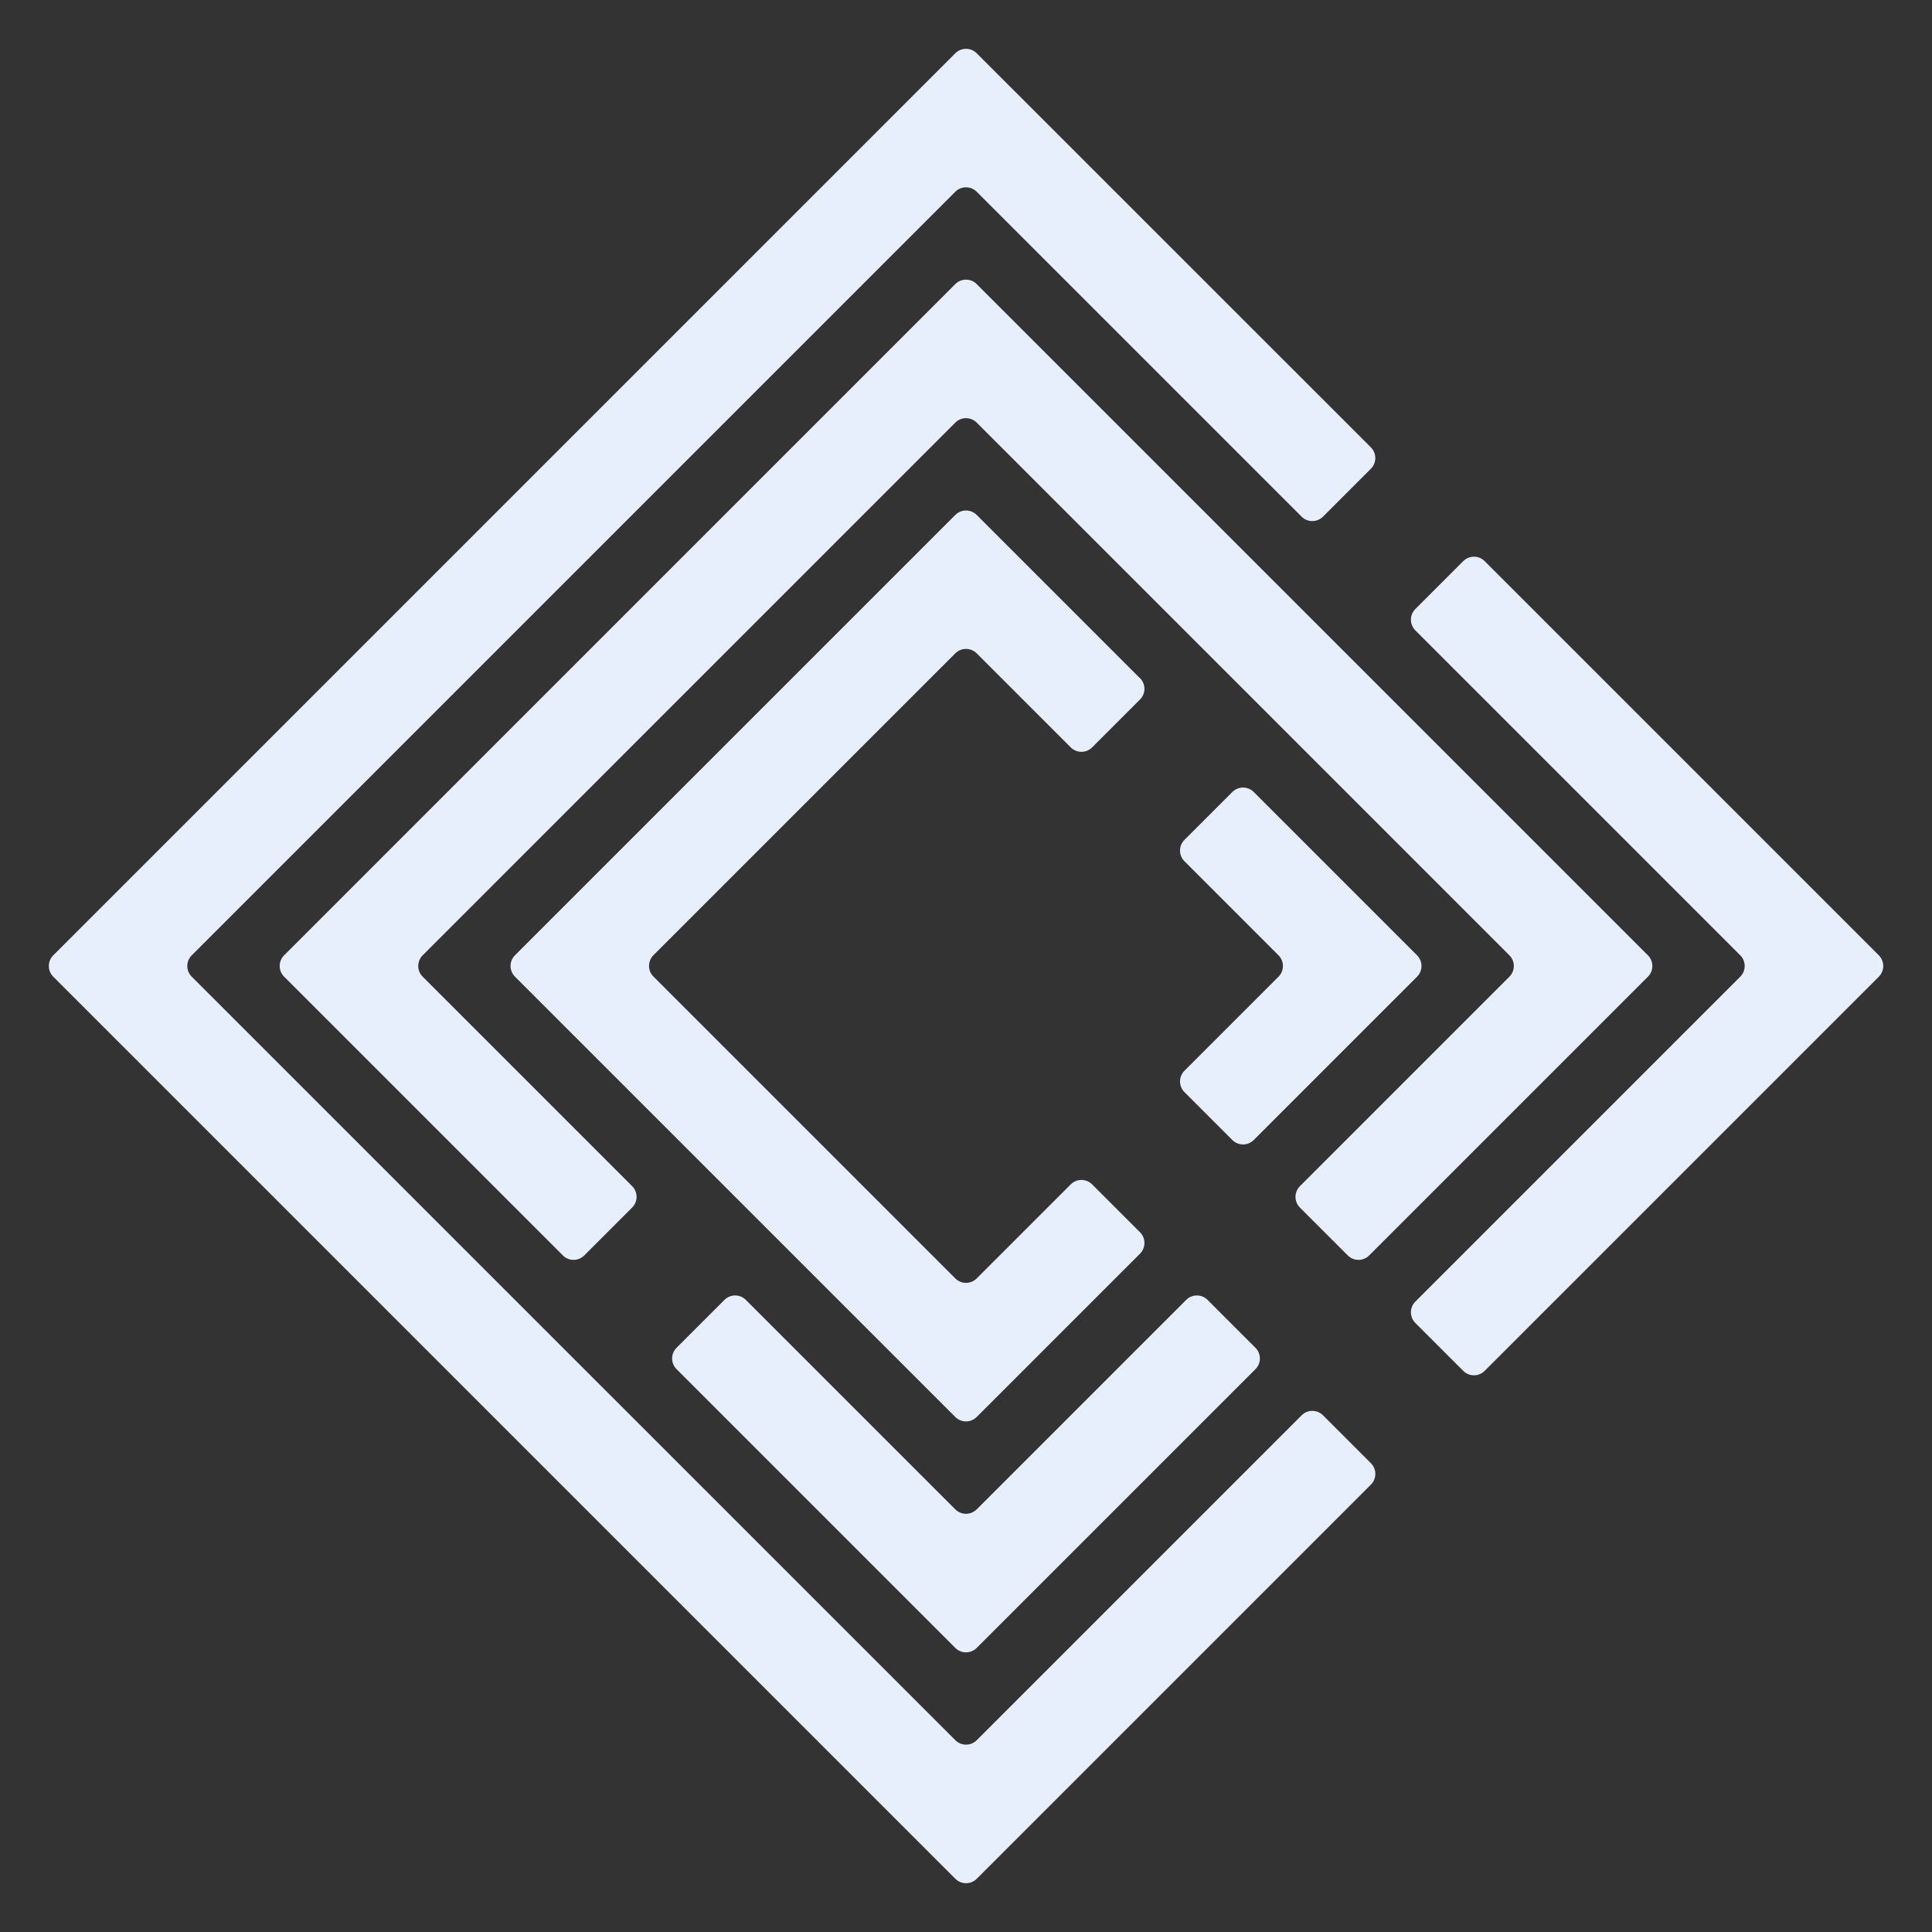
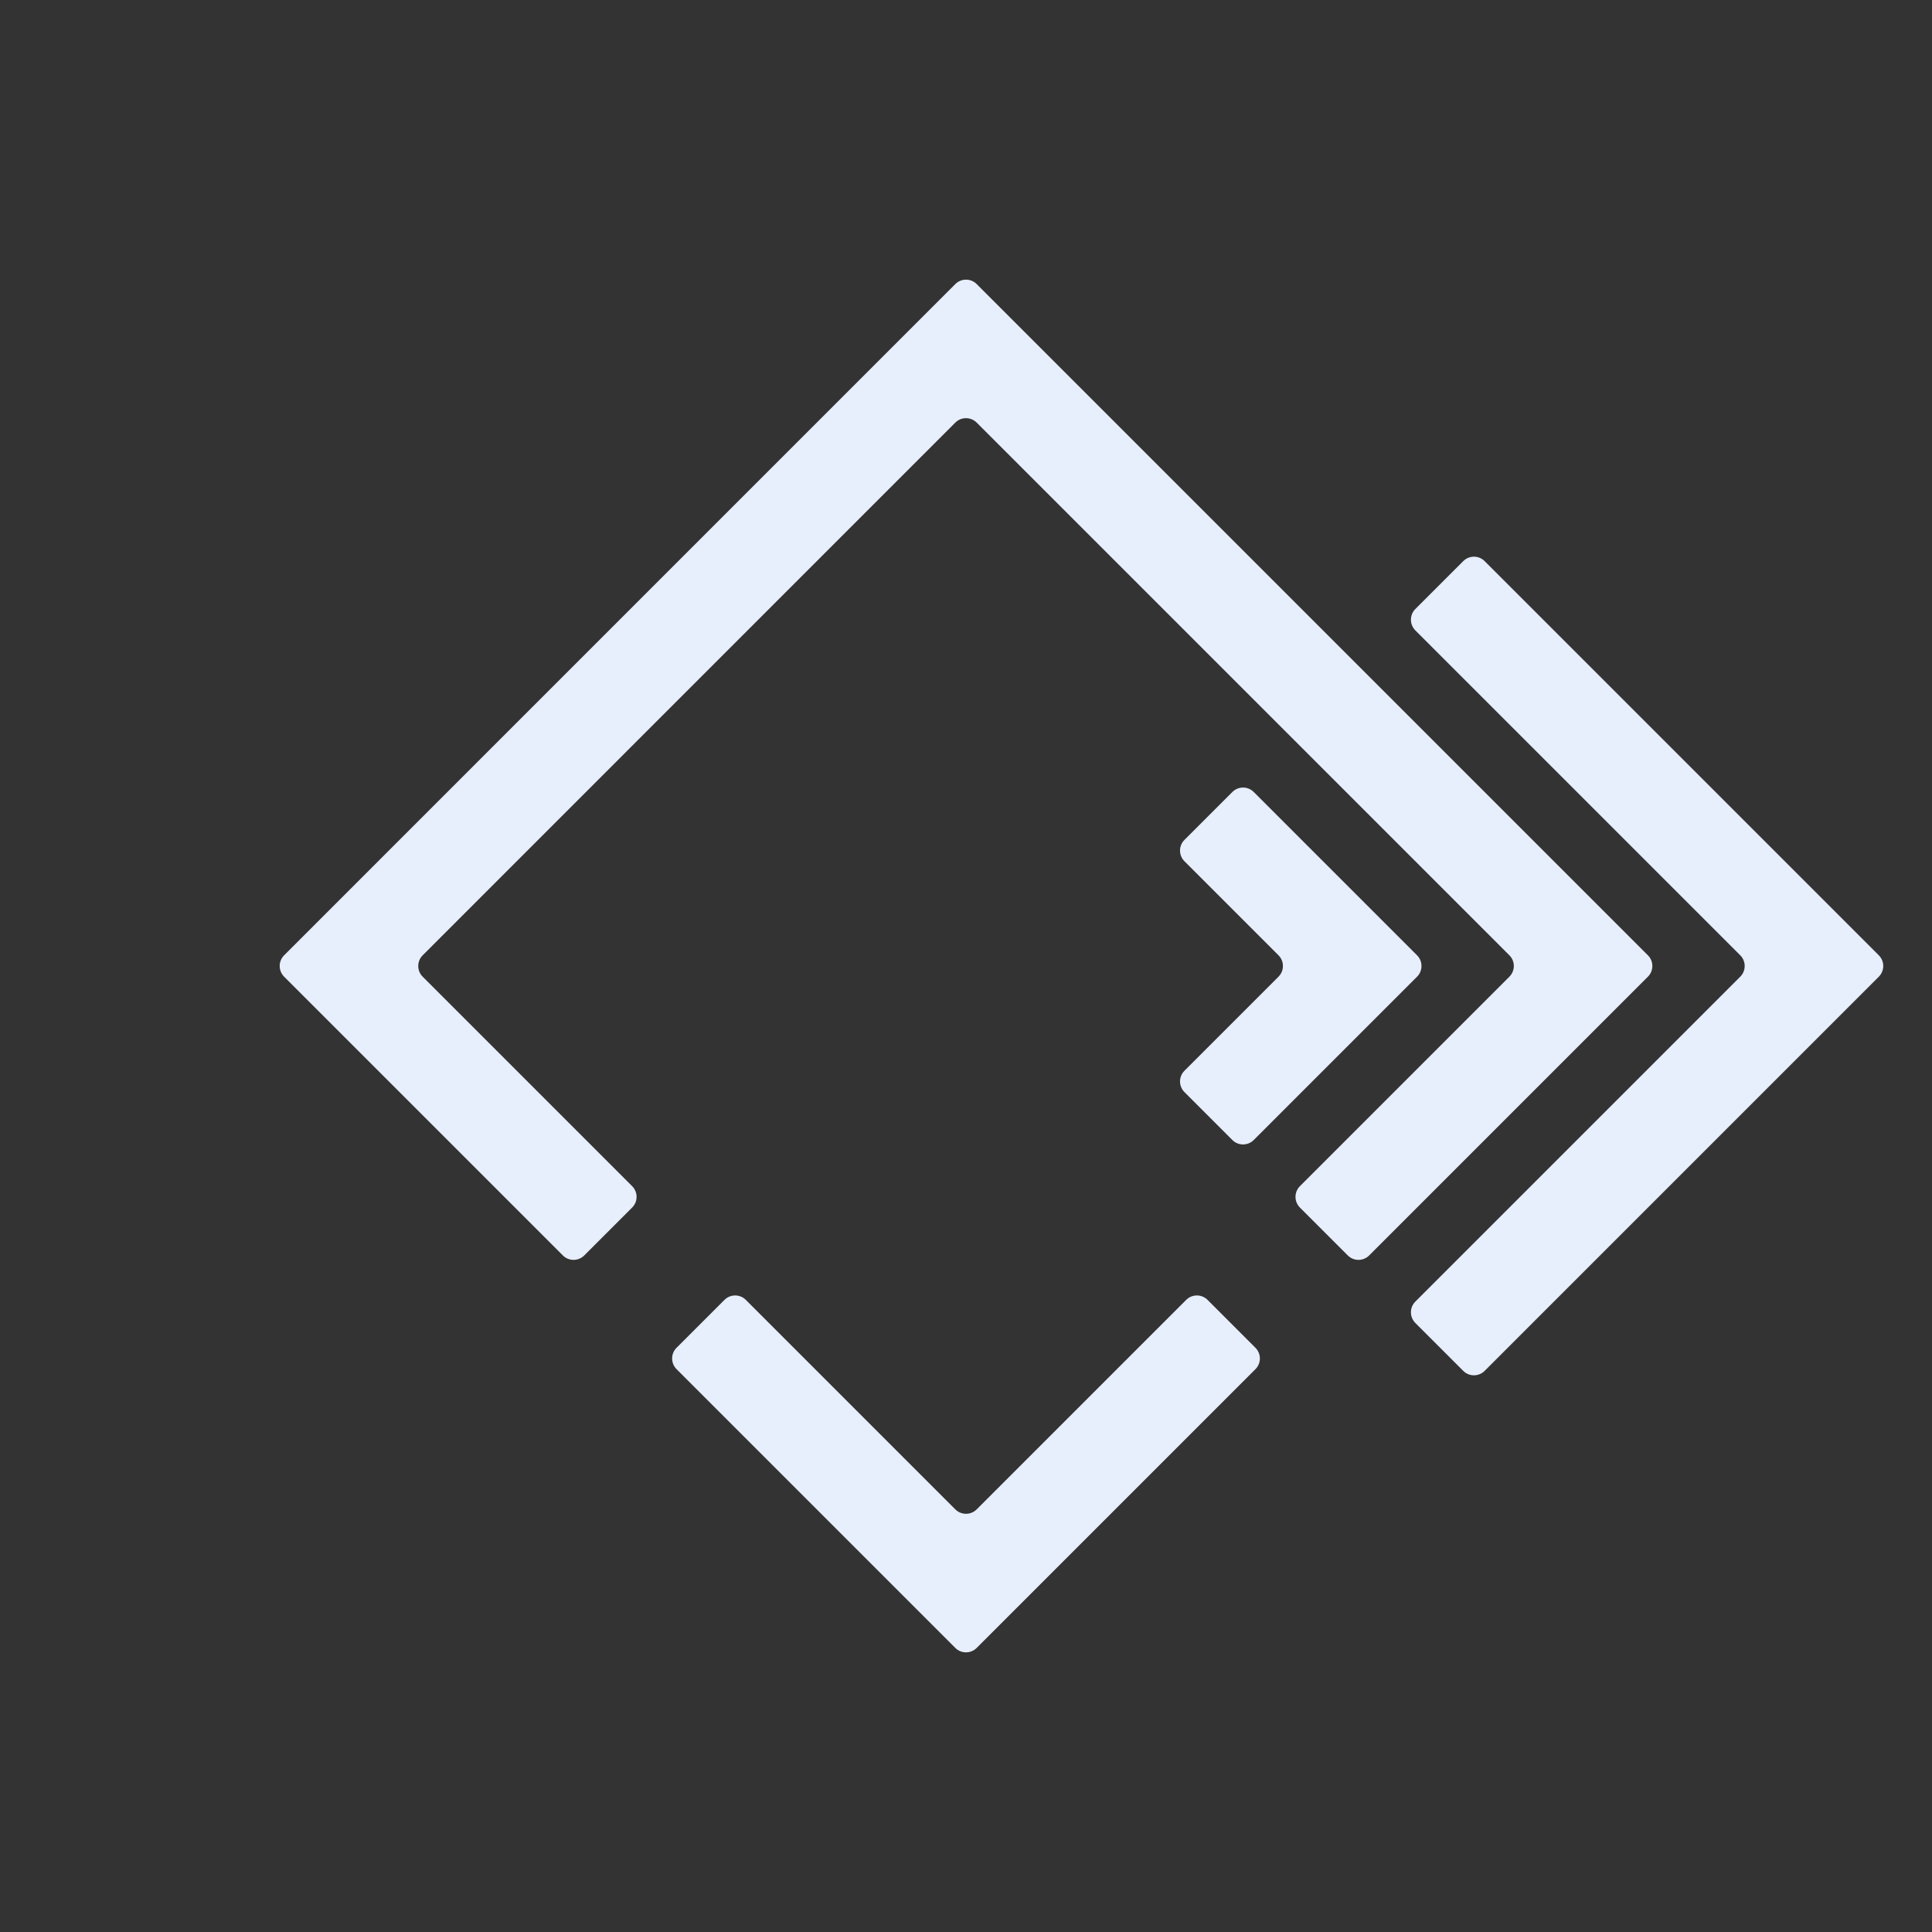
<svg xmlns="http://www.w3.org/2000/svg" id="_격리_모드" data-name="격리_모드" version="1.1" viewBox="0 0 512 512">
  <rect x="0" y="0" width="512" height="512" fill="#333333" stroke="none" />
  <defs>
    <style>
      .st0 {
        fill: #e7eefc;
      }
    </style>
  </defs>
  <path class="st0" d="M461.19,258.83l-86.11,86.11c-1.56,1.56-1.56,4.09,0,5.66l12.7,12.7c1.56,1.56,4.09,1.56,5.66,0l104.47-104.47c1.56-1.56,1.56-4.09,0-5.66l-104.47-104.47c-1.56-1.56-4.09-1.56-5.66,0l-12.7,12.7c-1.56,1.56-1.56,4.09,0,5.66l86.11,86.11c1.56,1.56,1.56,4.09,0,5.66Z" />
-   <path class="st0" d="M253.17,14.11L14.11,253.17c-1.56,1.56-1.56,4.09,0,5.66l239.07,239.07c1.56,1.56,4.09,1.56,5.66,0l104.47-104.47c1.56-1.56,1.56-4.09,0-5.66l-12.7-12.7c-1.56-1.56-4.09-1.56-5.66,0l-86.11,86.11c-1.56,1.56-4.09,1.56-5.66,0L50.81,258.83c-1.56-1.56-1.56-4.09,0-5.66L253.17,50.81c1.56-1.56,4.09-1.56,5.66,0l86.11,86.11c1.56,1.56,4.09,1.56,5.66,0l12.7-12.7c1.56-1.56,1.56-4.09,0-5.66L258.83,14.11c-1.56-1.56-4.09-1.56-5.66,0Z" />
  <path class="st0" d="M191.99,344.48l-12.7,12.7c-1.56,1.56-1.56,4.09,0,5.66l73.88,73.88c1.56,1.56,4.09,1.56,5.66,0l73.88-73.88c1.56-1.56,1.56-4.09,0-5.66l-12.7-12.7c-1.56-1.56-4.09-1.56-5.66,0l-55.52,55.52c-1.56,1.56-4.09,1.56-5.66,0l-55.52-55.52c-1.56-1.56-4.09-1.56-5.66,0Z" />
  <path class="st0" d="M344.48,320.01l12.7,12.7c1.56,1.56,4.09,1.56,5.66,0l73.88-73.88c1.56-1.56,1.56-4.09,0-5.66l-177.89-177.89c-1.56-1.56-4.09-1.56-5.66,0L75.29,253.17c-1.56,1.56-1.56,4.09,0,5.66l73.88,73.88c1.56,1.56,4.09,1.56,5.66,0l12.7-12.7c1.56-1.56,1.56-4.09,0-5.66l-55.52-55.52c-1.56-1.56-1.56-4.09,0-5.66L253.17,111.99c1.56-1.56,4.09-1.56,5.66,0l141.18,141.18c1.56,1.56,1.56,4.09,0,5.66l-55.52,55.52c-1.56,1.56-1.56,4.09,0,5.66Z" />
-   <path class="st0" d="M302.12,179.75l-43.29-43.29c-1.56-1.56-4.09-1.56-5.66,0l-116.7,116.7c-1.56,1.56-1.56,4.09,0,5.66l116.7,116.7c1.56,1.56,4.09,1.56,5.66,0l43.29-43.29c1.56-1.56,1.56-4.09,0-5.66l-12.7-12.7c-1.56-1.56-4.09-1.56-5.66,0l-24.93,24.93c-1.56,1.56-4.09,1.56-5.66,0l-80-80c-1.56-1.56-1.56-4.09,0-5.66l80-80c1.56-1.56,4.09-1.56,5.66,0l24.93,24.93c1.56,1.56,4.09,1.56,5.66,0l12.7-12.7c1.56-1.56,1.56-4.09,0-5.66Z" />
  <path class="st0" d="M338.82,258.83l-24.93,24.93c-1.56,1.56-1.56,4.09,0,5.66l12.7,12.7c1.56,1.56,4.09,1.56,5.66,0l43.29-43.29c1.56-1.56,1.56-4.09,0-5.66l-43.29-43.29c-1.56-1.56-4.09-1.56-5.66,0l-12.7,12.7c-1.56,1.56-1.56,4.09,0,5.66l24.93,24.93c1.56,1.56,1.56,4.09,0,5.66Z" />
</svg>